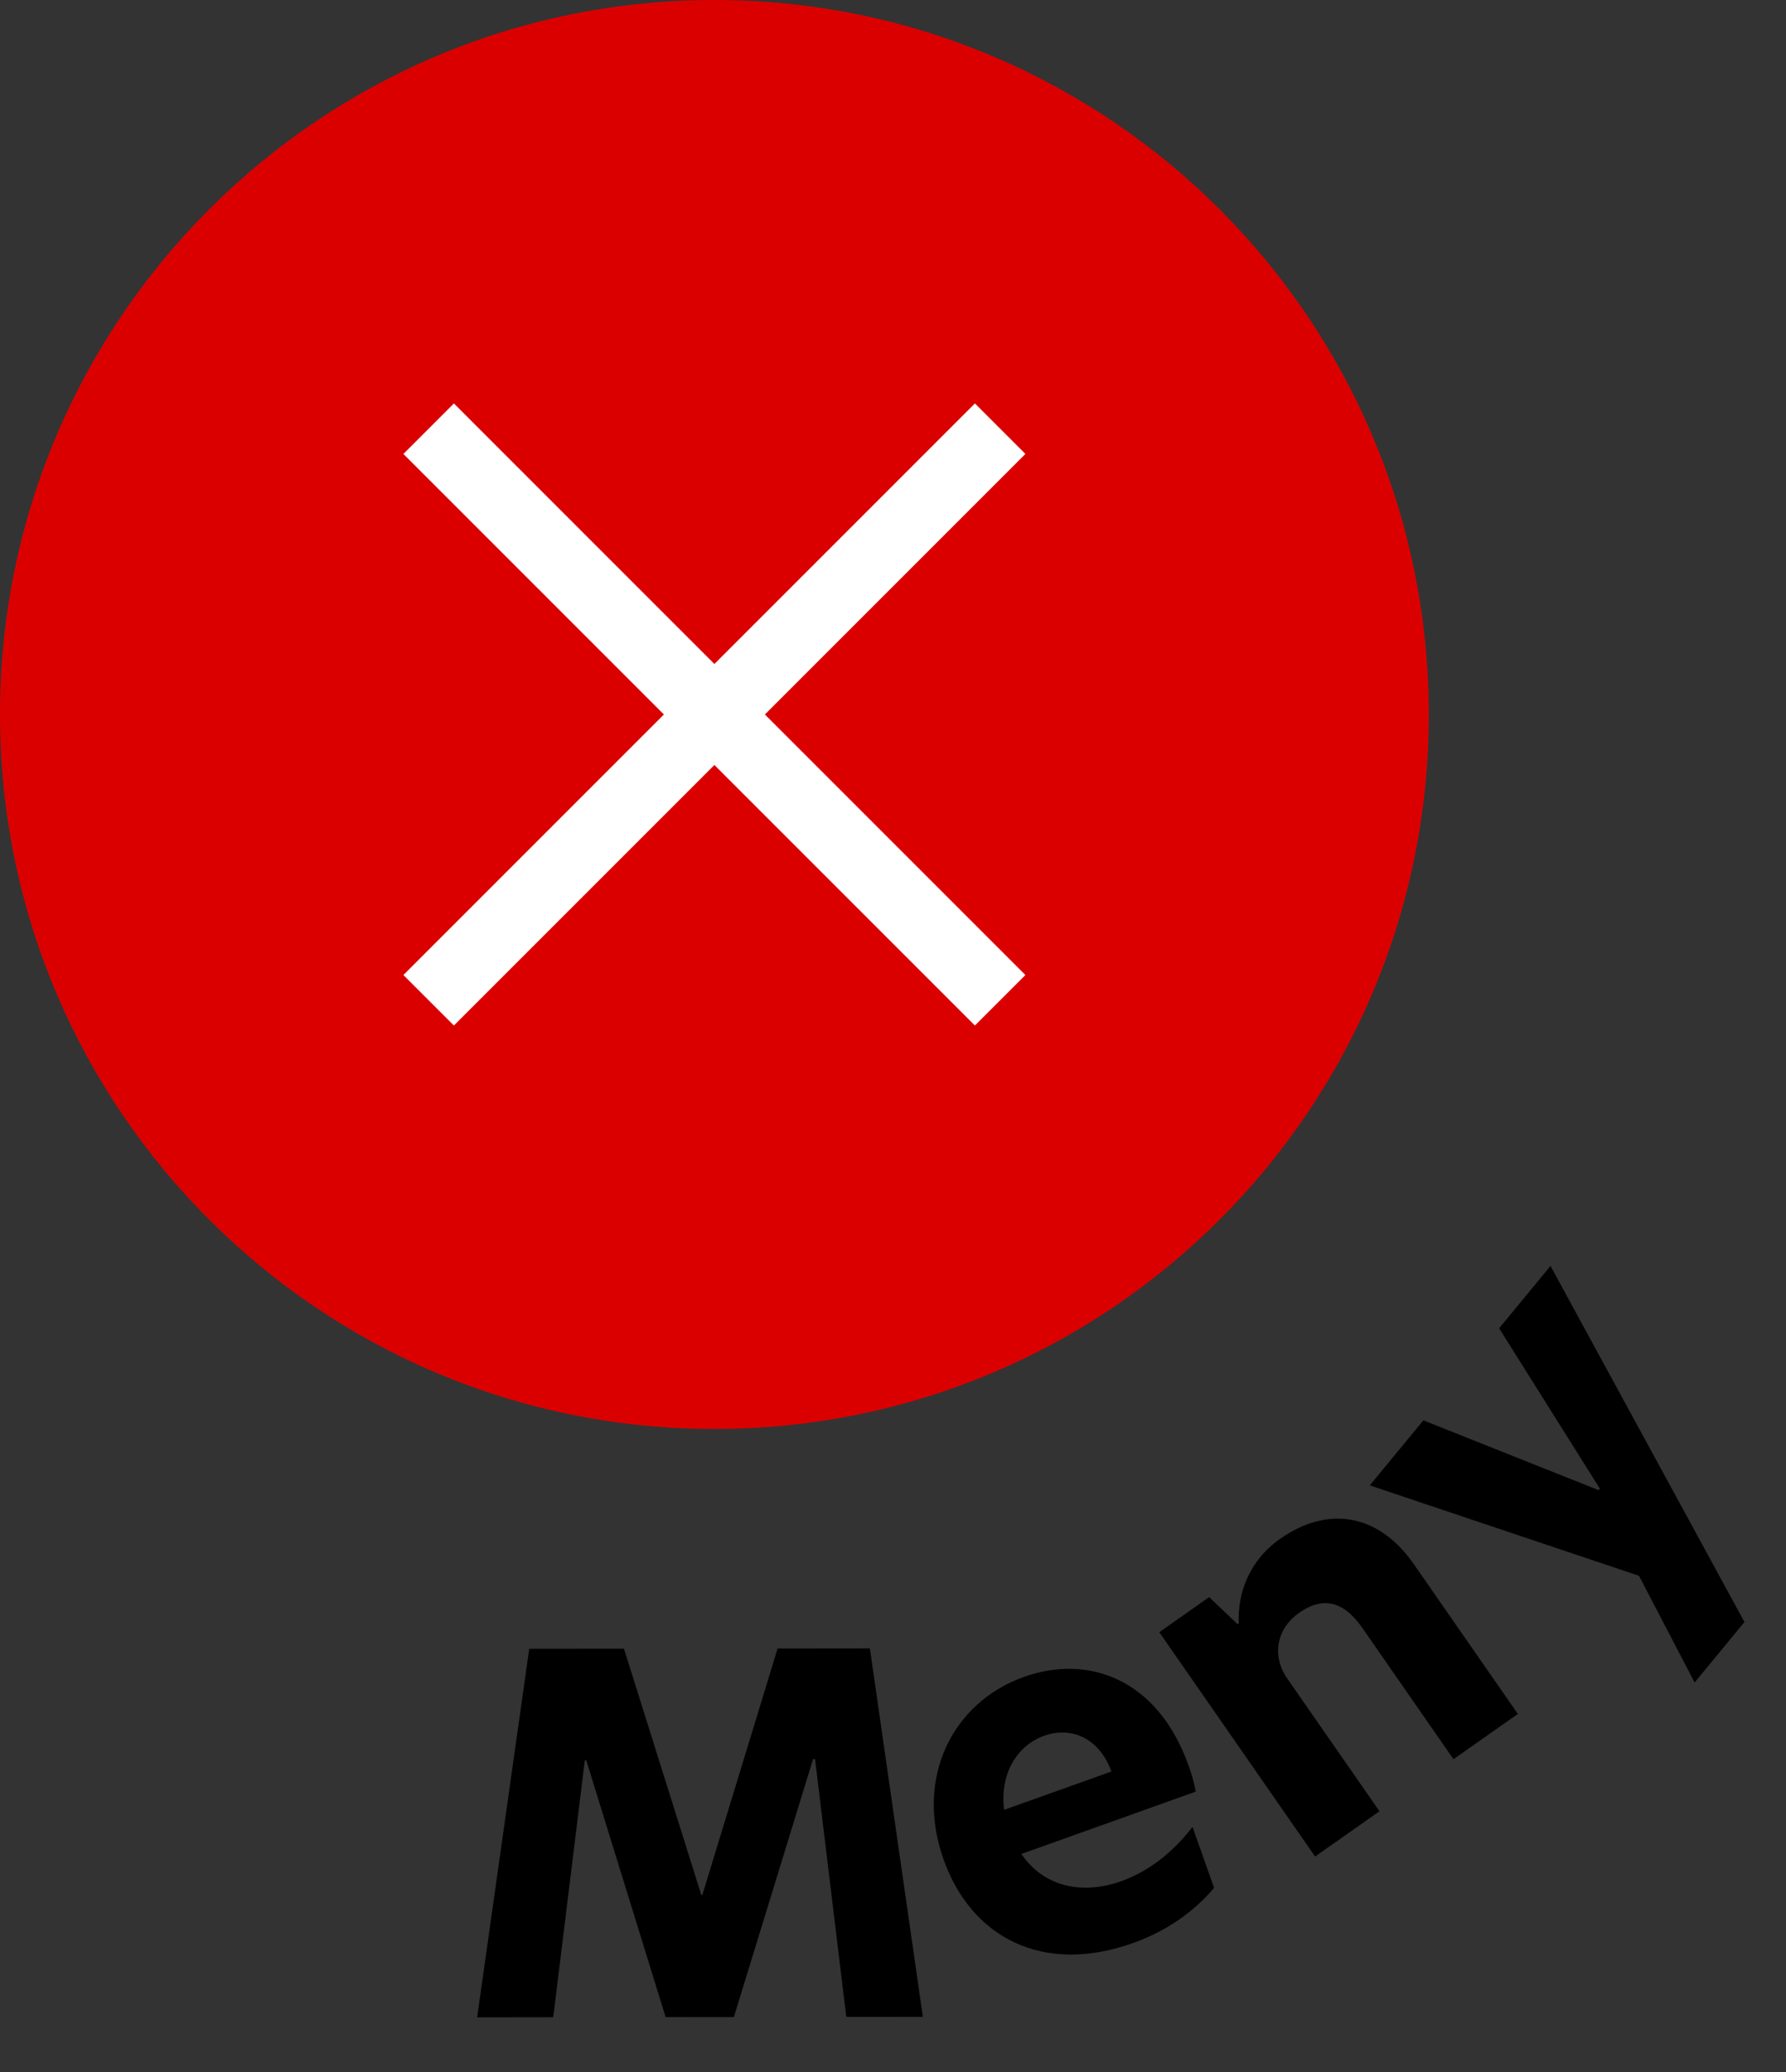
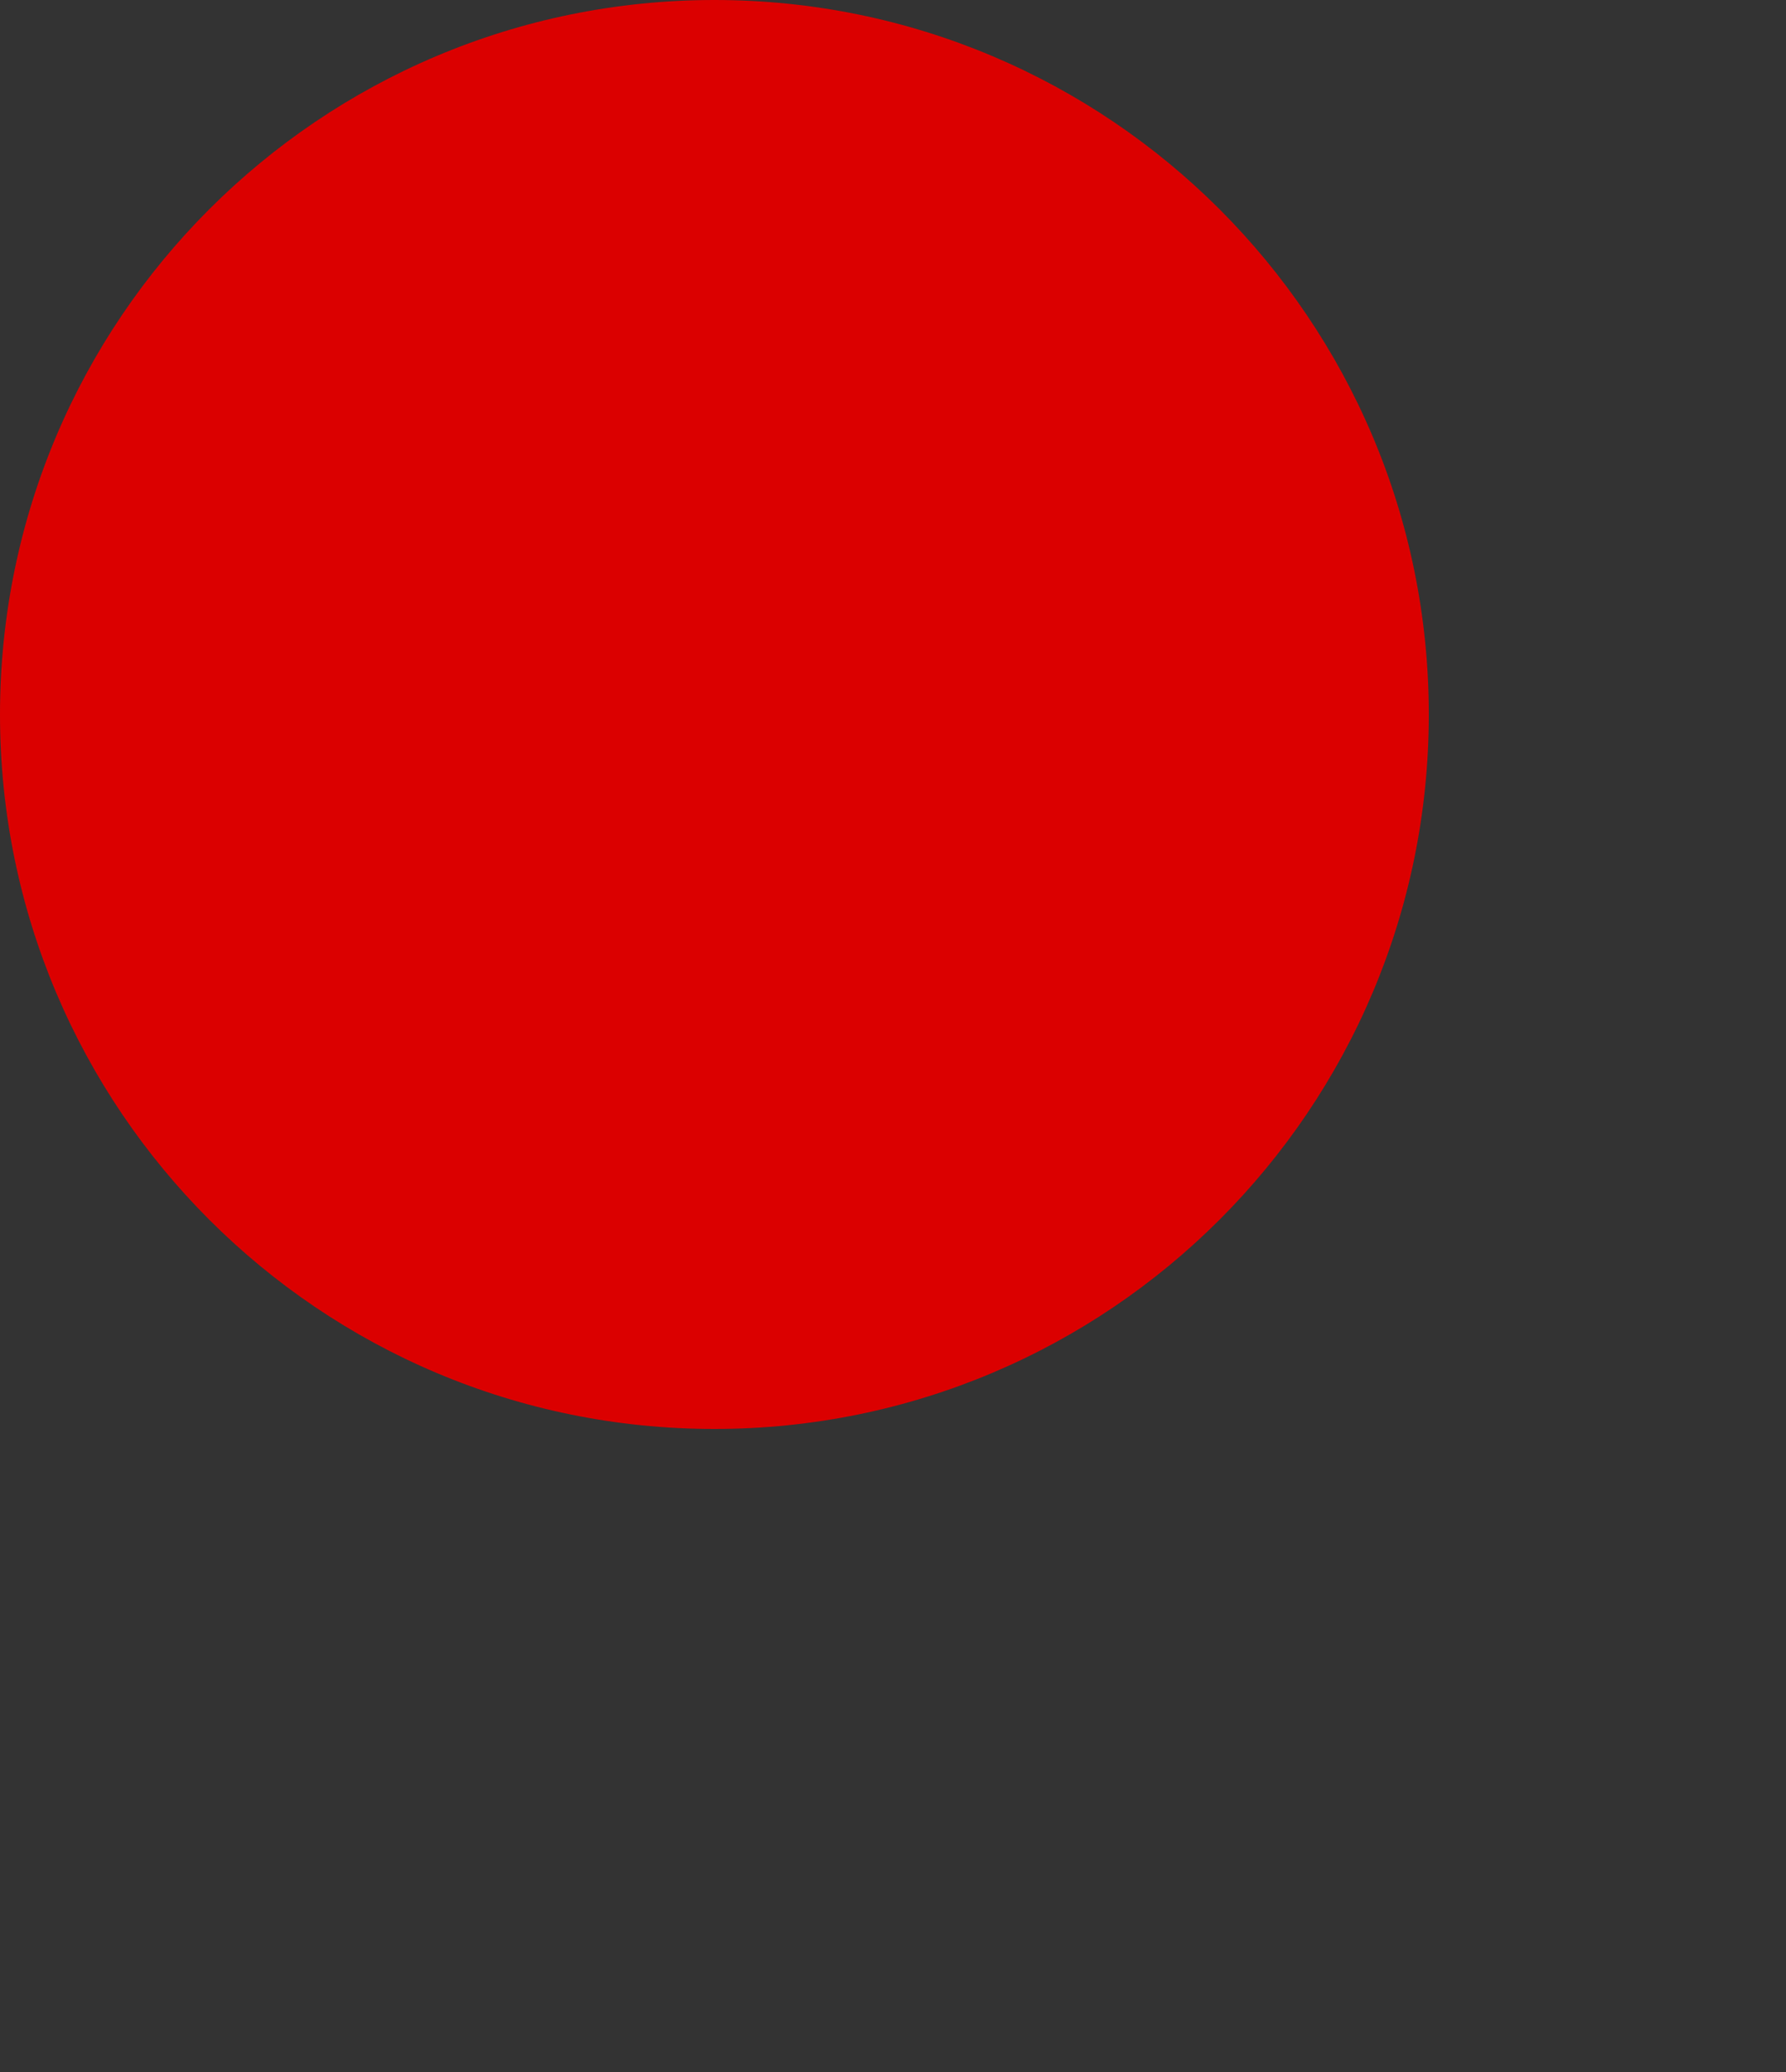
<svg xmlns="http://www.w3.org/2000/svg" width="50" height="58" viewBox="0 0 50 58">
  <rect x="0" y="0" width="50" height="58" fill="#333333" stroke="none" />
  <title>menu-close</title>
  <g fill="none" fill-rule="evenodd">
-     <path d="m13.358 56.47 2.13-.003.884-7.19.041-.001 2.222 7.188 1.91-.002 2.217-7.22h.056l.874 7.216 2.144-.002-1.483-10.313-2.584.003-2.107 6.901h-.028l-2.166-6.897-2.652.003zm19.92-7.04c.092.261.162.5.196.722l-4.881 1.745c.636.932 1.718 1.148 2.805.759.79-.283 1.457-.83 1.987-1.518l.604 1.707c-.587.694-1.35 1.216-2.27 1.545-2.525.903-4.532-.156-5.305-2.345-.81-2.293.257-4.391 2.25-5.104 1.827-.653 3.762.079 4.614 2.49m6.302-5.648 2.913 4.194-1.802 1.267-2.55-3.672c-.536-.771-1.118-.885-1.771-.426-.643.452-.767 1.214-.334 1.837l2.583 3.718-1.802 1.267-4.362-6.279 1.396-.982.795.757.034-.023c-.039-.851.3-1.764 1.156-2.365 1.352-.95 2.768-.698 3.744.707m-10.348 4.805c-.777.278-1.248 1.092-1.12 2.073l3.004-1.073c-.344-.934-1.12-1.273-1.884-1m14.175-13.152 5.43 9.968-1.395 1.693-1.557-2.987-7.537-2.531 1.5-1.82 4.906 1.953.035-.042-2.82-4.488z" fill="#000" />
    <path d="M40 20C40 8.954 31.046 0 20 0S0 8.954 0 20s8.954 20 20 20 20-8.954 20-20" fill="#db0000" />
-     <path d="m27.293 11.293 1.414 1.414L21.414 20l7.293 7.293-1.414 1.414L20 21.414l-7.293 7.293-1.414-1.414L18.586 20l-7.293-7.293 1.414-1.414L20 18.586z" fill="#fff" fill-rule="nonzero" />
  </g>
</svg>